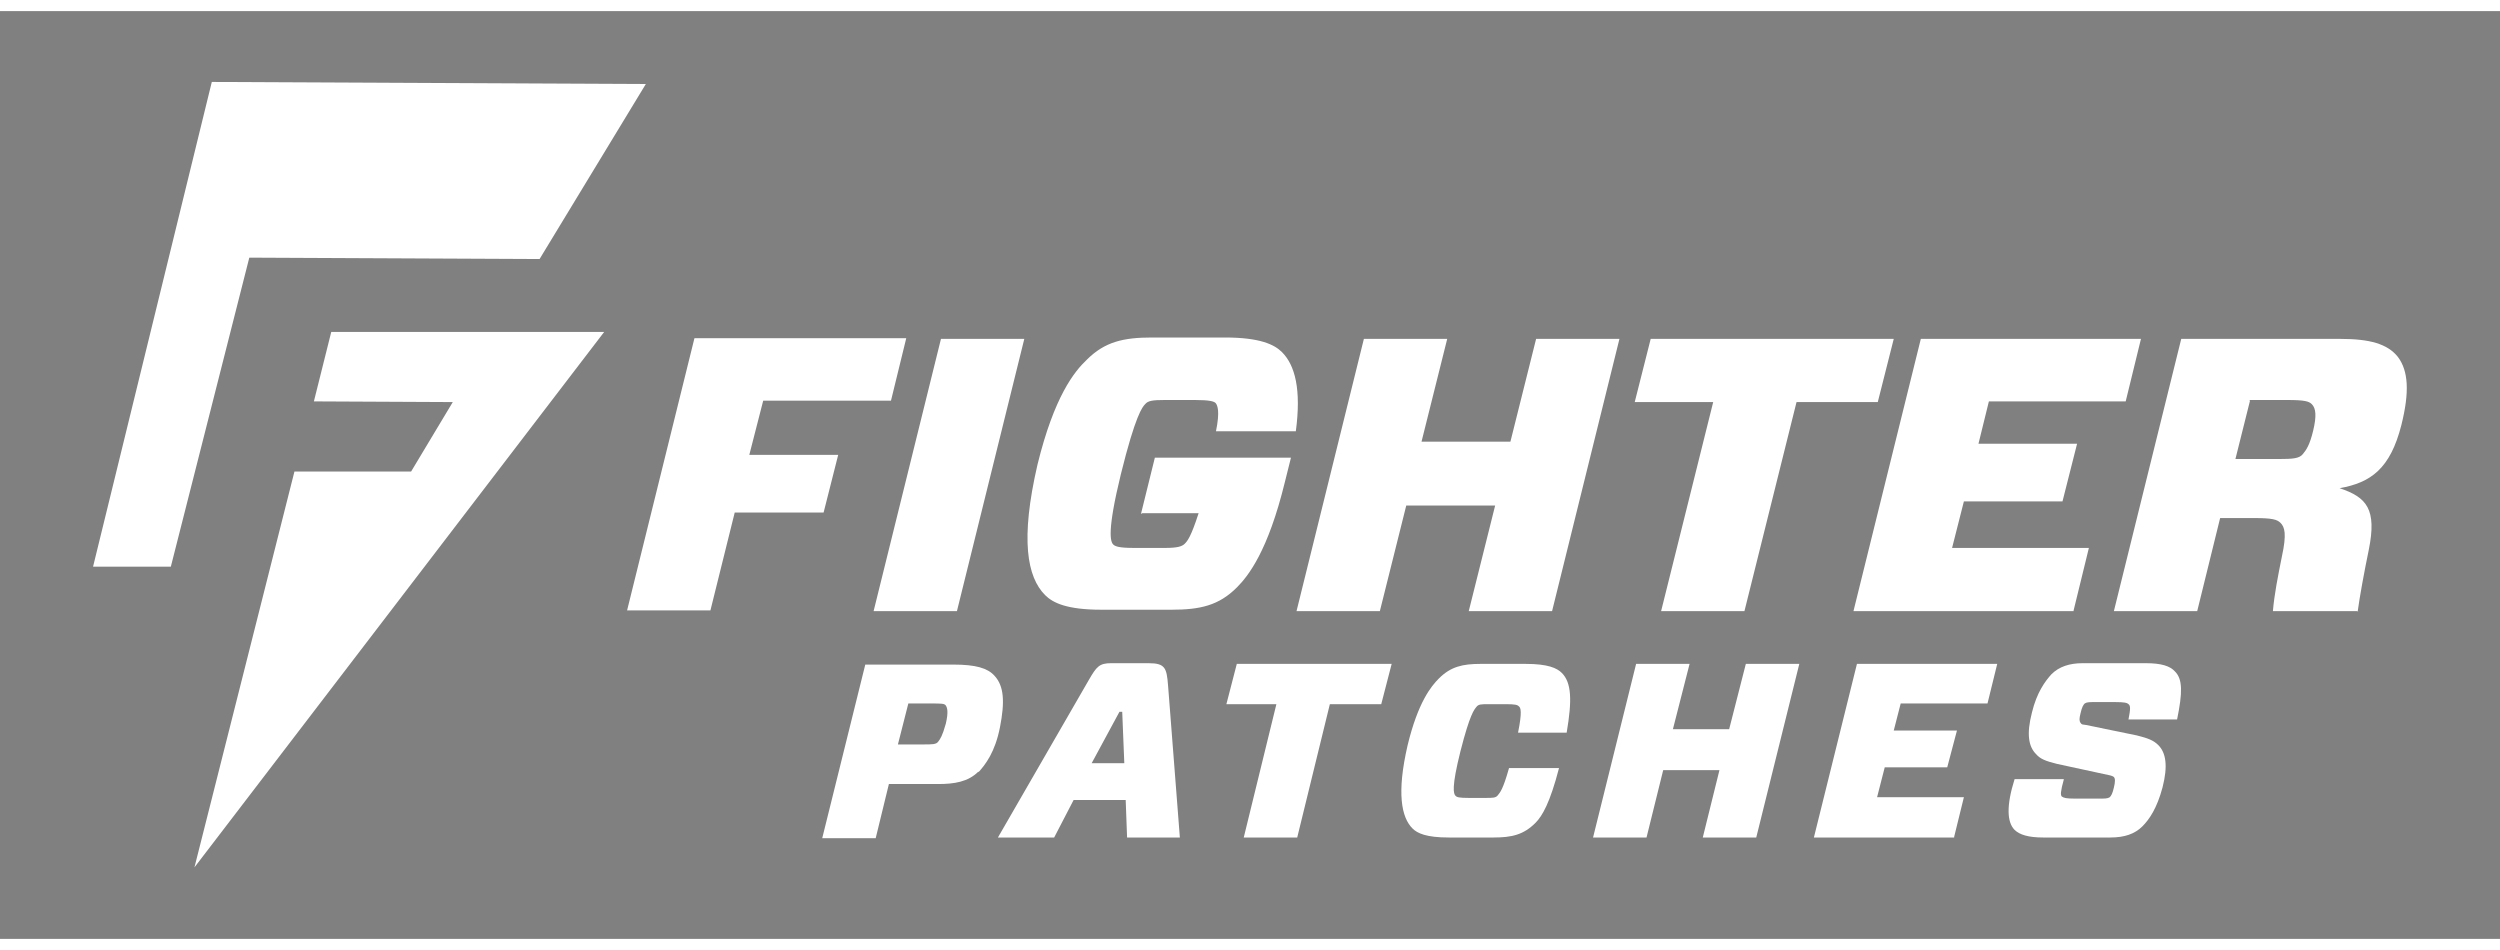
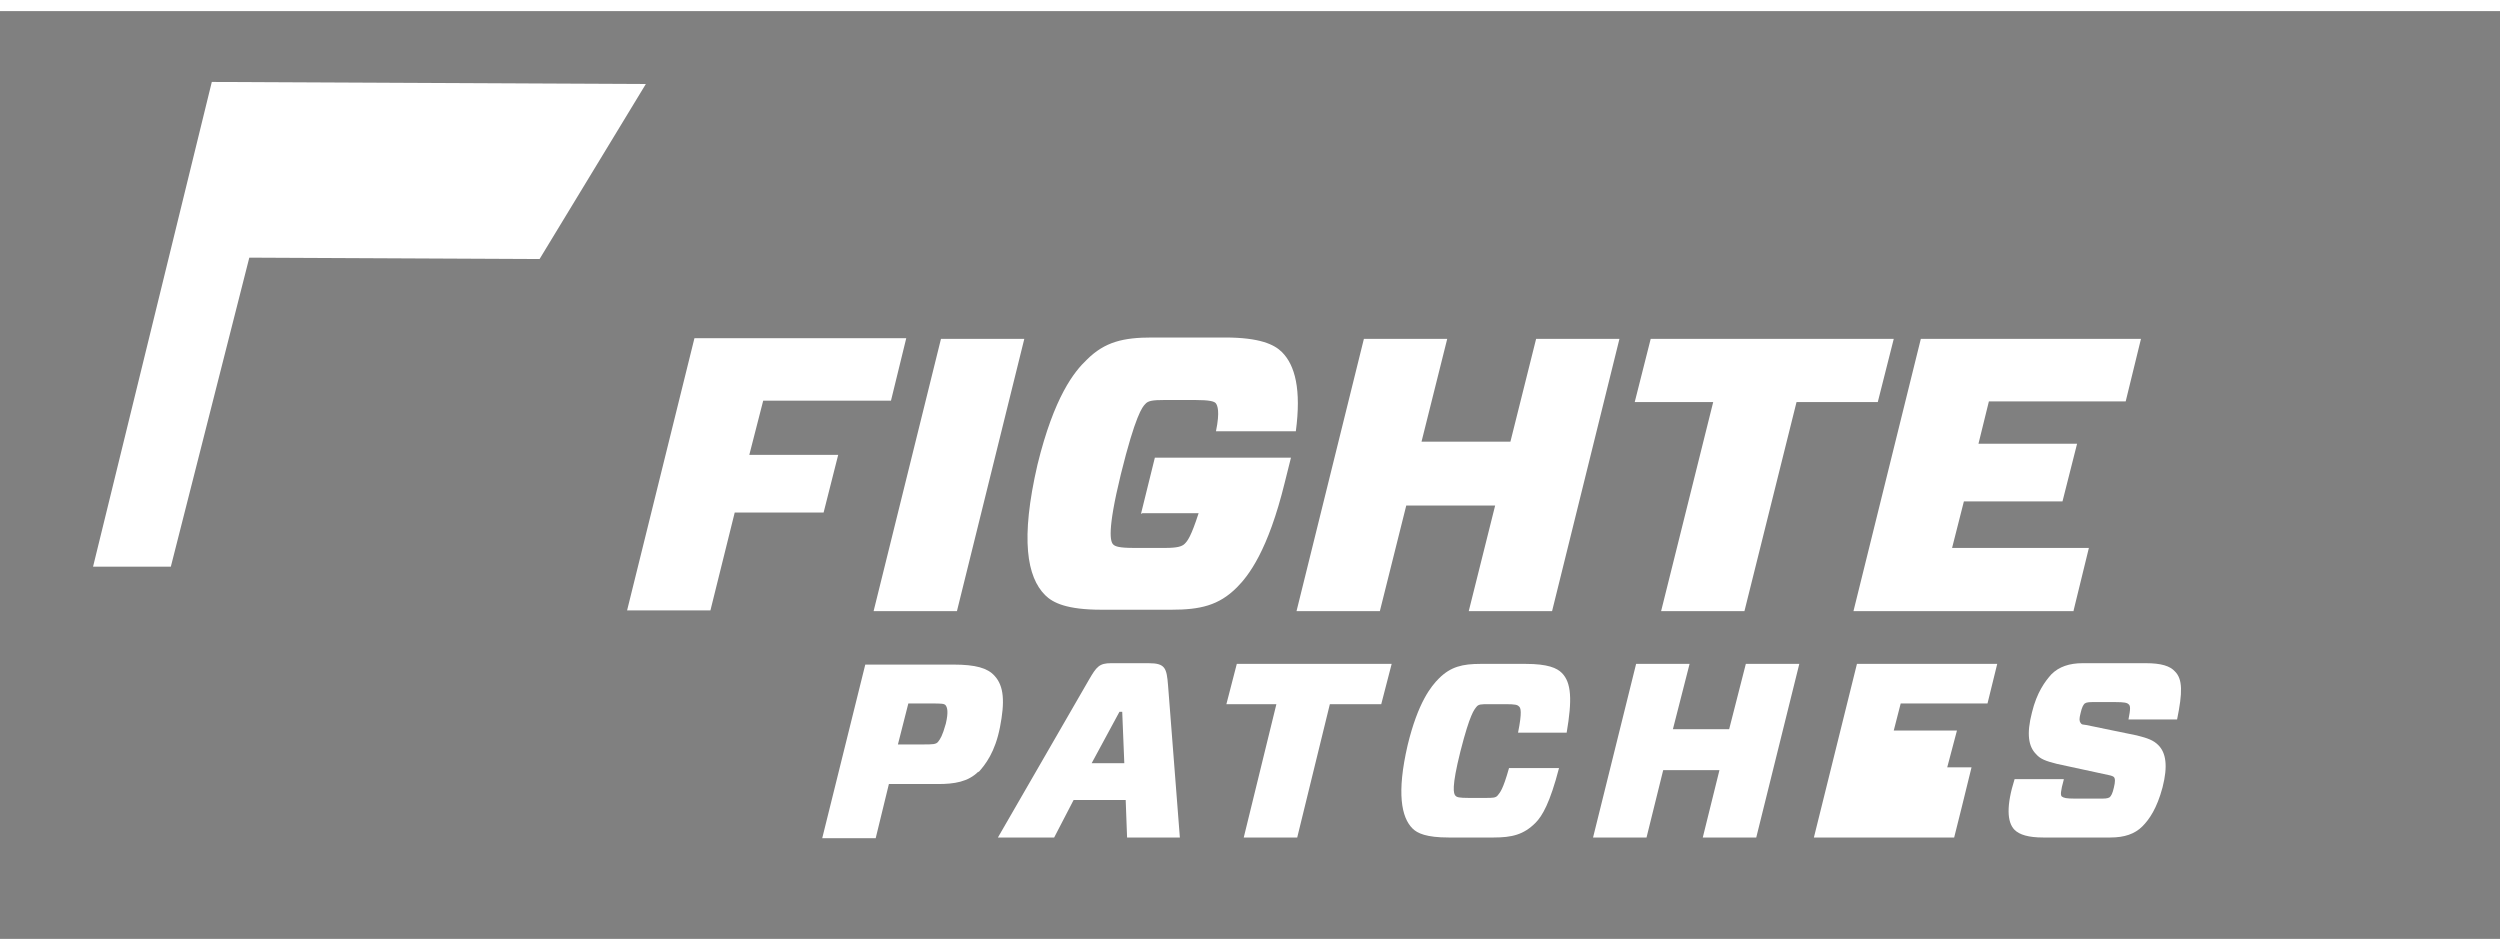
<svg xmlns="http://www.w3.org/2000/svg" viewBox="0 0 360 133.6" version="1.1" height="1.9in" width="5in" data-sanitized-data-name="Layer 1" data-name="Layer 1" id="Layer_1">
  <rect x="0" y="0" width="360" height="133.6" fill="#808080" stroke="none" />
  <defs>
    <style>
      .cls-1 {
        fill: #000;
      }

      .cls-1, .cls-2 {
        stroke-width: 0px;
      }

      .cls-2 {
        fill: #fff;
      }
    </style>
  </defs>
  <path d="M1660.5-588.1" class="cls-2" />
  <path d="M454.7,710.7" class="cls-1" />
  <g>
    <path d="M109.9,56.1l-2,7.8h12.8l-2.1,8.3h-12.8l-3.5,14.1h-12l9.7-39.2h30.5l-2.2,9h-18.5Z" class="cls-2" />
    <path d="M125.8,86.4l9.7-39.2h12l-9.7,39.2h-12Z" class="cls-2" />
    <path d="M164.3,72.4l2-8.1h19.6l-.9,3.6c-2.4,9.8-5.2,13.4-6.9,15.1-2.6,2.6-5.3,3.2-9.4,3.2h-10.1c-5,0-7-1-8.1-2.1-2.6-2.6-3.6-8-1.1-18.8,2.4-9.8,5.3-13.4,7.1-15.1,2.6-2.6,5.3-3.2,9.4-3.2h10.5c5,0,7.1,1,8.2,2.1,1.9,1.9,2.8,5.4,2,11.4h-11.5c.6-2.9.2-3.7,0-4s-.9-.5-3-.5h-4.4c-1.7,0-2.4.1-2.8.6-.4.4-1.4,1.6-3.5,10.1-2,8.2-1.5,9.7-1.1,10.1.3.3.9.5,3,.5h4.5c1.7,0,2.4-.2,2.8-.6s.9-1,2-4.4h-8.1Z" class="cls-2" />
    <path d="M223.5,86.4h-12l3.8-15.2h-12.8l-3.8,15.2h-12l9.7-39.2h12l-3.7,14.8h12.8l3.7-14.8h12l-9.7,39.2Z" class="cls-2" />
    <path d="M258.7,56.3l-7.5,30.1h-12l7.5-30.1h-11.3l2.3-9.1h35l-2.3,9.1h-11.6Z" class="cls-2" />
    <path d="M298.6,86.4h-31.7l9.7-39.2h31.7l-2.2,9h-19.7l-1.5,6.1h14.2l-2.1,8.3h-14.2l-1.7,6.7h19.7l-2.2,9Z" class="cls-2" />
-     <path d="M339.6,86.4h-12.3c.2-2.4.7-4.9,1.3-7.9.7-3.2.4-4.2-.2-4.8-.5-.5-1.2-.7-3.8-.7h-4.9l-3.3,13.4h-12l9.7-39.2h22.9c4.2,0,6.8.7,8.3,2.6,1.5,2,1.7,5,.5,9.8-1.6,6.3-4.4,8.3-8.9,9.1h0c3.9,1.3,5.4,3,4.2,8.9-.7,3.4-1.3,6.7-1.6,8.9ZM324,56.1l-2.1,8.4h6.2c2.2,0,3-.1,3.5-.7s1-1.3,1.5-3.4c.5-2.1.4-3.2-.2-3.8-.4-.4-1-.6-3.5-.6h-5.5Z" class="cls-2" />
    <path d="M140.9,109.5c-1.5,1.5-3.5,1.8-5.8,1.8h-7.1l-1.9,7.8h-7.7l6.2-25h12.7c3.2,0,4.9.5,5.9,1.6,1.4,1.5,1.5,3.8.8,7.4-.7,3.6-2.1,5.4-3.1,6.5ZM130.8,99.7l-1.5,5.9h3.6c1.4,0,1.9,0,2.2-.4s.6-.8,1.1-2.6c.4-1.7.2-2.3,0-2.6-.2-.3-.6-.3-2.2-.3h-3.1Z" class="cls-2" />
    <path d="M165.4,93.9c2.4,0,2.6.7,2.8,3.2l1.7,21.9h-7.6l-.2-5.4h-7.5l-2.8,5.4h-8.1l13.1-22.7c1.1-1.9,1.5-2.4,3.2-2.4h5.5ZM157.3,108.3h4.6l-.3-7.4h-.4l-4,7.4Z" class="cls-2" />
    <path d="M191.5,99.8l-4.7,19.2h-7.7l4.7-19.2h-7.2l1.5-5.8h22.3l-1.5,5.8h-7.4Z" class="cls-2" />
    <path d="M218.6,103.9c.6-3,.4-3.6.1-3.8-.2-.2-.5-.3-1.9-.3h-2.4c-1.1,0-1.5,0-1.8.4s-.9.9-2.3,6.4c-1.3,5.2-1,6.1-.7,6.4.2.2.5.3,1.9.3h2.4c1.1,0,1.5,0,1.8-.4s.7-.7,1.6-3.9h7.2c-1.3,5-2.4,6.9-3.4,7.9-1.7,1.7-3.4,2.1-6,2.1h-6.5c-3.2,0-4.5-.6-5.2-1.3-1.6-1.6-2.3-5.1-.7-12,1.5-6.2,3.4-8.5,4.5-9.6,1.7-1.7,3.4-2.1,6-2.1h6.5c3.2,0,4.5.6,5.2,1.3,1.4,1.4,1.5,3.9.7,8.6h-7.1Z" class="cls-2" />
    <path d="M252.9,119h-7.7l2.4-9.7h-8.1l-2.4,9.7h-7.7l6.2-25h7.7l-2.4,9.4h8.1l2.4-9.4h7.7l-6.2,25Z" class="cls-2" />
-     <path d="M281.4,119h-20.2l6.2-25h20.2l-1.4,5.7h-12.5l-1,3.9h9.1l-1.4,5.3h-9l-1.1,4.3h12.5l-1.4,5.7Z" class="cls-2" />
+     <path d="M281.4,119h-20.2l6.2-25h20.2l-1.4,5.7h-12.5l-1,3.9h9.1l-1.4,5.3h-9h12.5l-1.4,5.7Z" class="cls-2" />
    <path d="M297.2,110.6c-.5,1.8-.5,2.3-.3,2.5.3.2.6.3,1.9.3h3.5c.8,0,1.2,0,1.5-.2.2-.2.4-.5.6-1.4.2-.8.2-1.3,0-1.5-.1-.1-.3-.2-.8-.3l-7.4-1.6c-1.6-.4-2.4-.7-3-1.4-1.1-1.1-1.4-2.9-.6-6,.7-2.9,1.9-4.5,2.8-5.5,1.1-1.1,2.6-1.6,4.5-1.6h9.1c2.2,0,3.5.4,4.2,1.2,1.1,1.1,1.1,3,.3,6.9h-7c.3-1.5.3-2,0-2.2-.2-.2-.6-.3-1.9-.3h-2.9c-.8,0-1.2,0-1.5.2-.2.2-.4.5-.6,1.4-.2.8-.2,1.1,0,1.4s.3.2.8.3l7.3,1.5c1.6.4,2.4.7,3.1,1.4,1.1,1.1,1.4,3,.6,6.1-.8,3-1.9,4.6-2.9,5.6-1.1,1.1-2.6,1.6-4.6,1.6h-9.7c-2.1,0-3.4-.4-4.1-1.1-1.1-1.1-1.2-3.5,0-7.3h6.8Z" class="cls-2" />
    <path d="M58.8,10.7" class="cls-2" />
    <polygon points="77.7 35.7 93 10.5 30.5 10.2 13.4 80 24.6 80 35.9 35.5 77.7 35.7" class="cls-2" />
-     <polygon points="47.7 46.2 45.2 56.2 65.2 56.3 59.2 66.3 42.4 66.3 28 123.3 87 46.2 47.7 46.2" class="cls-2" />
  </g>
  <path d="M1253.9,494.7" class="cls-2" />
</svg>